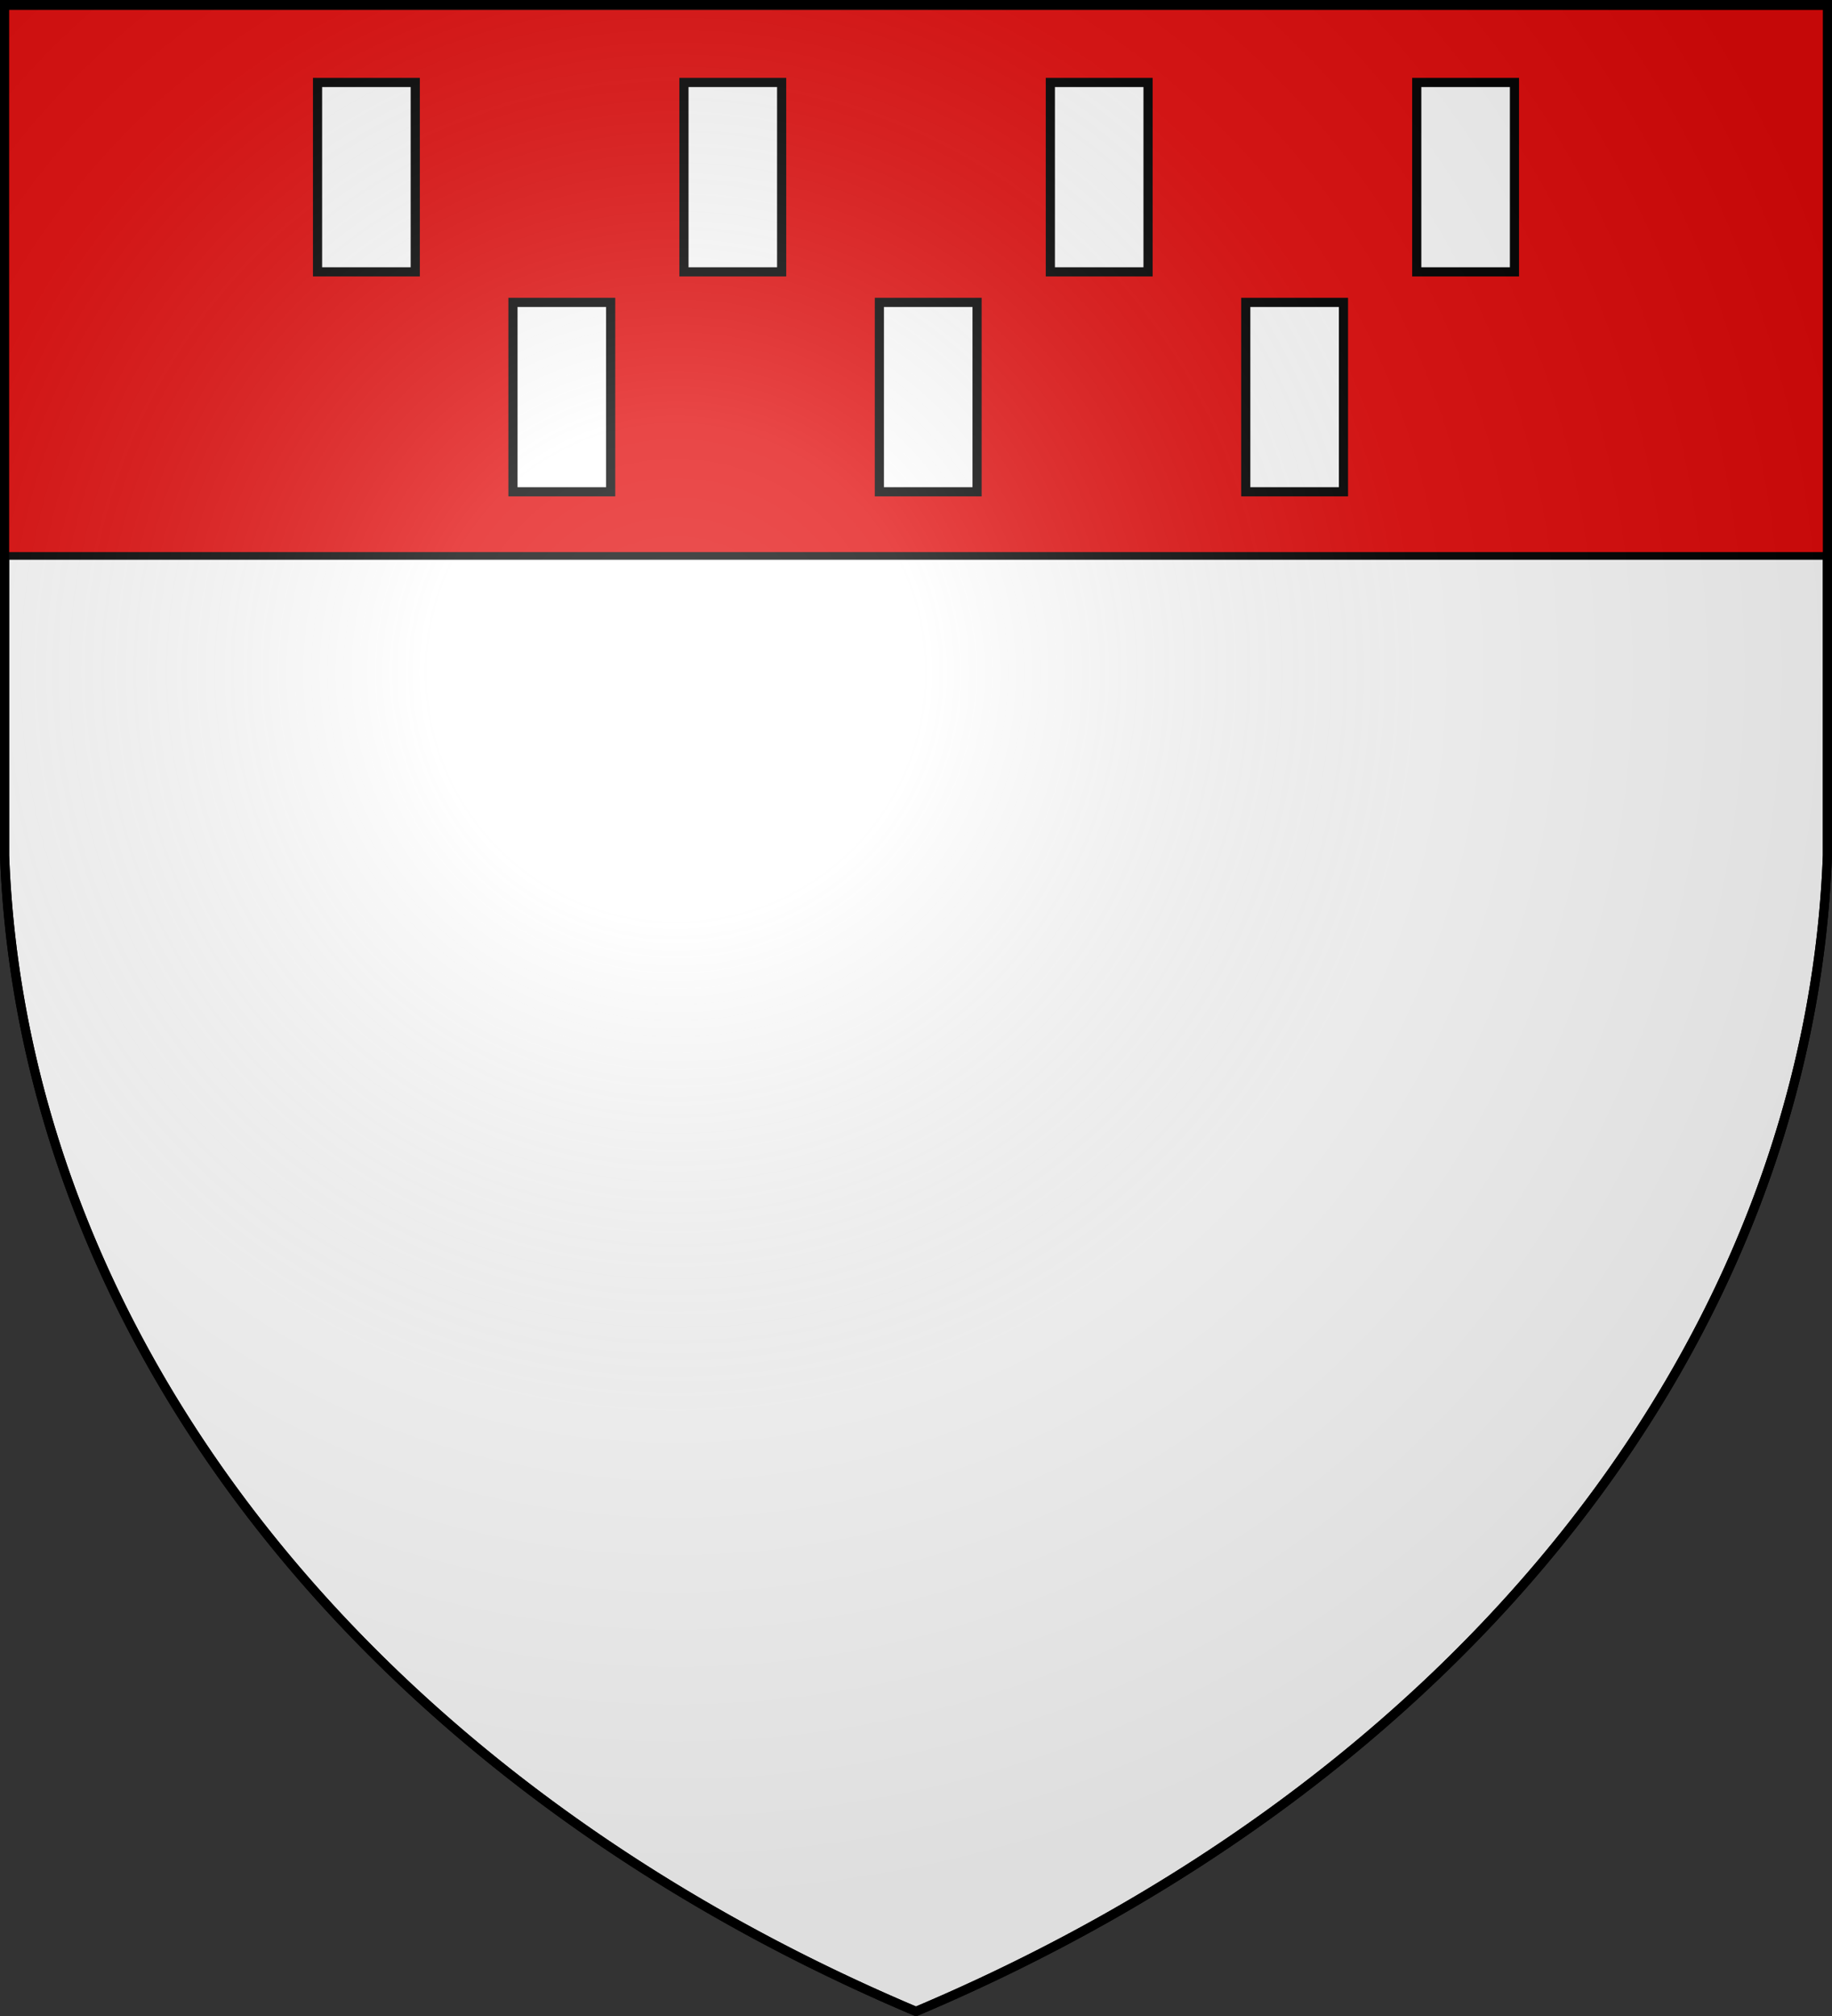
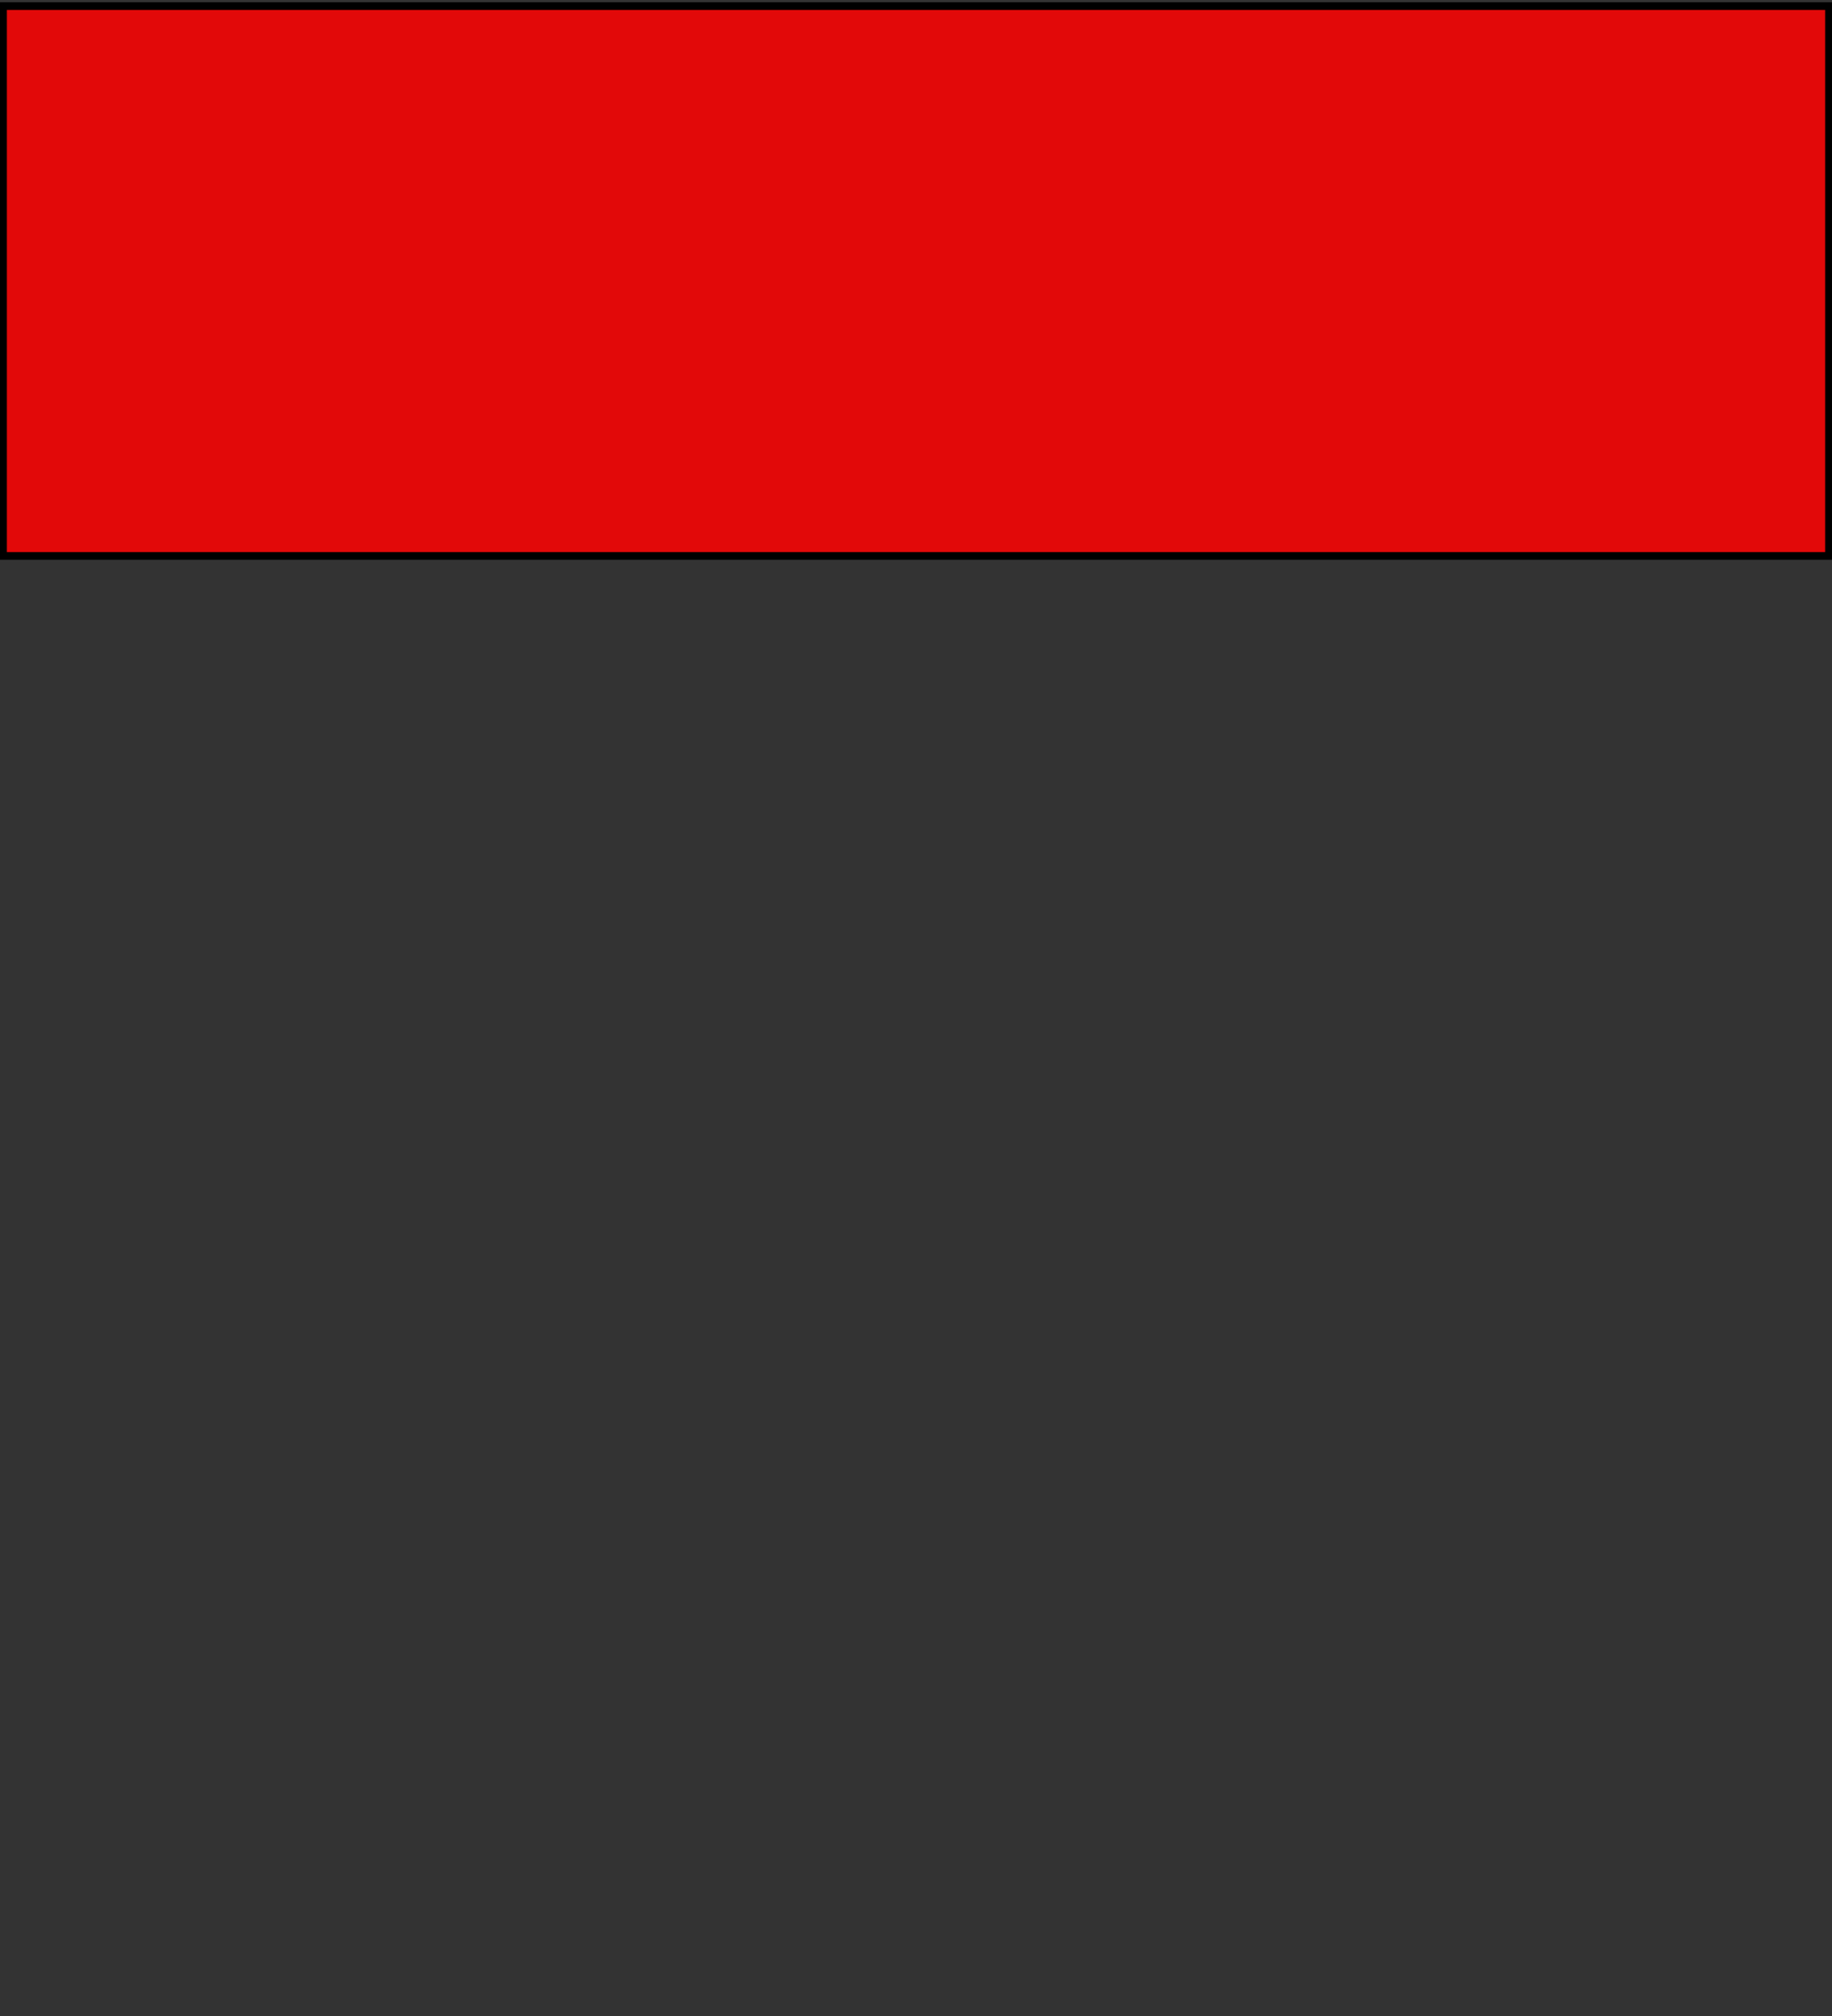
<svg xmlns="http://www.w3.org/2000/svg" xmlns:xlink="http://www.w3.org/1999/xlink" width="600" height="660" fill="#fff" stroke="#000" stroke-width="3">
  <rect width="100%" height="100%" fill="#333333" stroke="none" />
  <defs>
    <radialGradient id="d" cx="221" cy="226" r="300" gradientTransform="translate(-77 -85)scale(1.35)" gradientUnits="userSpaceOnUse">
      <stop offset="0" stop-color="#fff" stop-opacity=".3" />
      <stop offset=".2" stop-color="#fff" stop-opacity=".25" />
      <stop offset=".6" stop-color="#666" stop-opacity=".13" />
      <stop offset="1" stop-opacity=".13" />
    </radialGradient>
  </defs>
-   <path id="c" d="M1.5 1.5h597V280A570 445 0 0 1 300 658.5 570 445 0 0 1 1.5 280Z" />
  <path fill="#e20909" stroke-width="2.5" d="M1 2h598v180H1z" />
  <g id="b">
-     <path id="a" fill="#fff" d="M104 27h32v62h-32z" />
    <use xlink:href="#a" x="120" />
    <use xlink:href="#a" x="240" />
  </g>
  <use xlink:href="#a" x="360" />
  <use xlink:href="#b" x="64" y="72" />
  <use xlink:href="#c" fill="url(#d)" />
</svg>